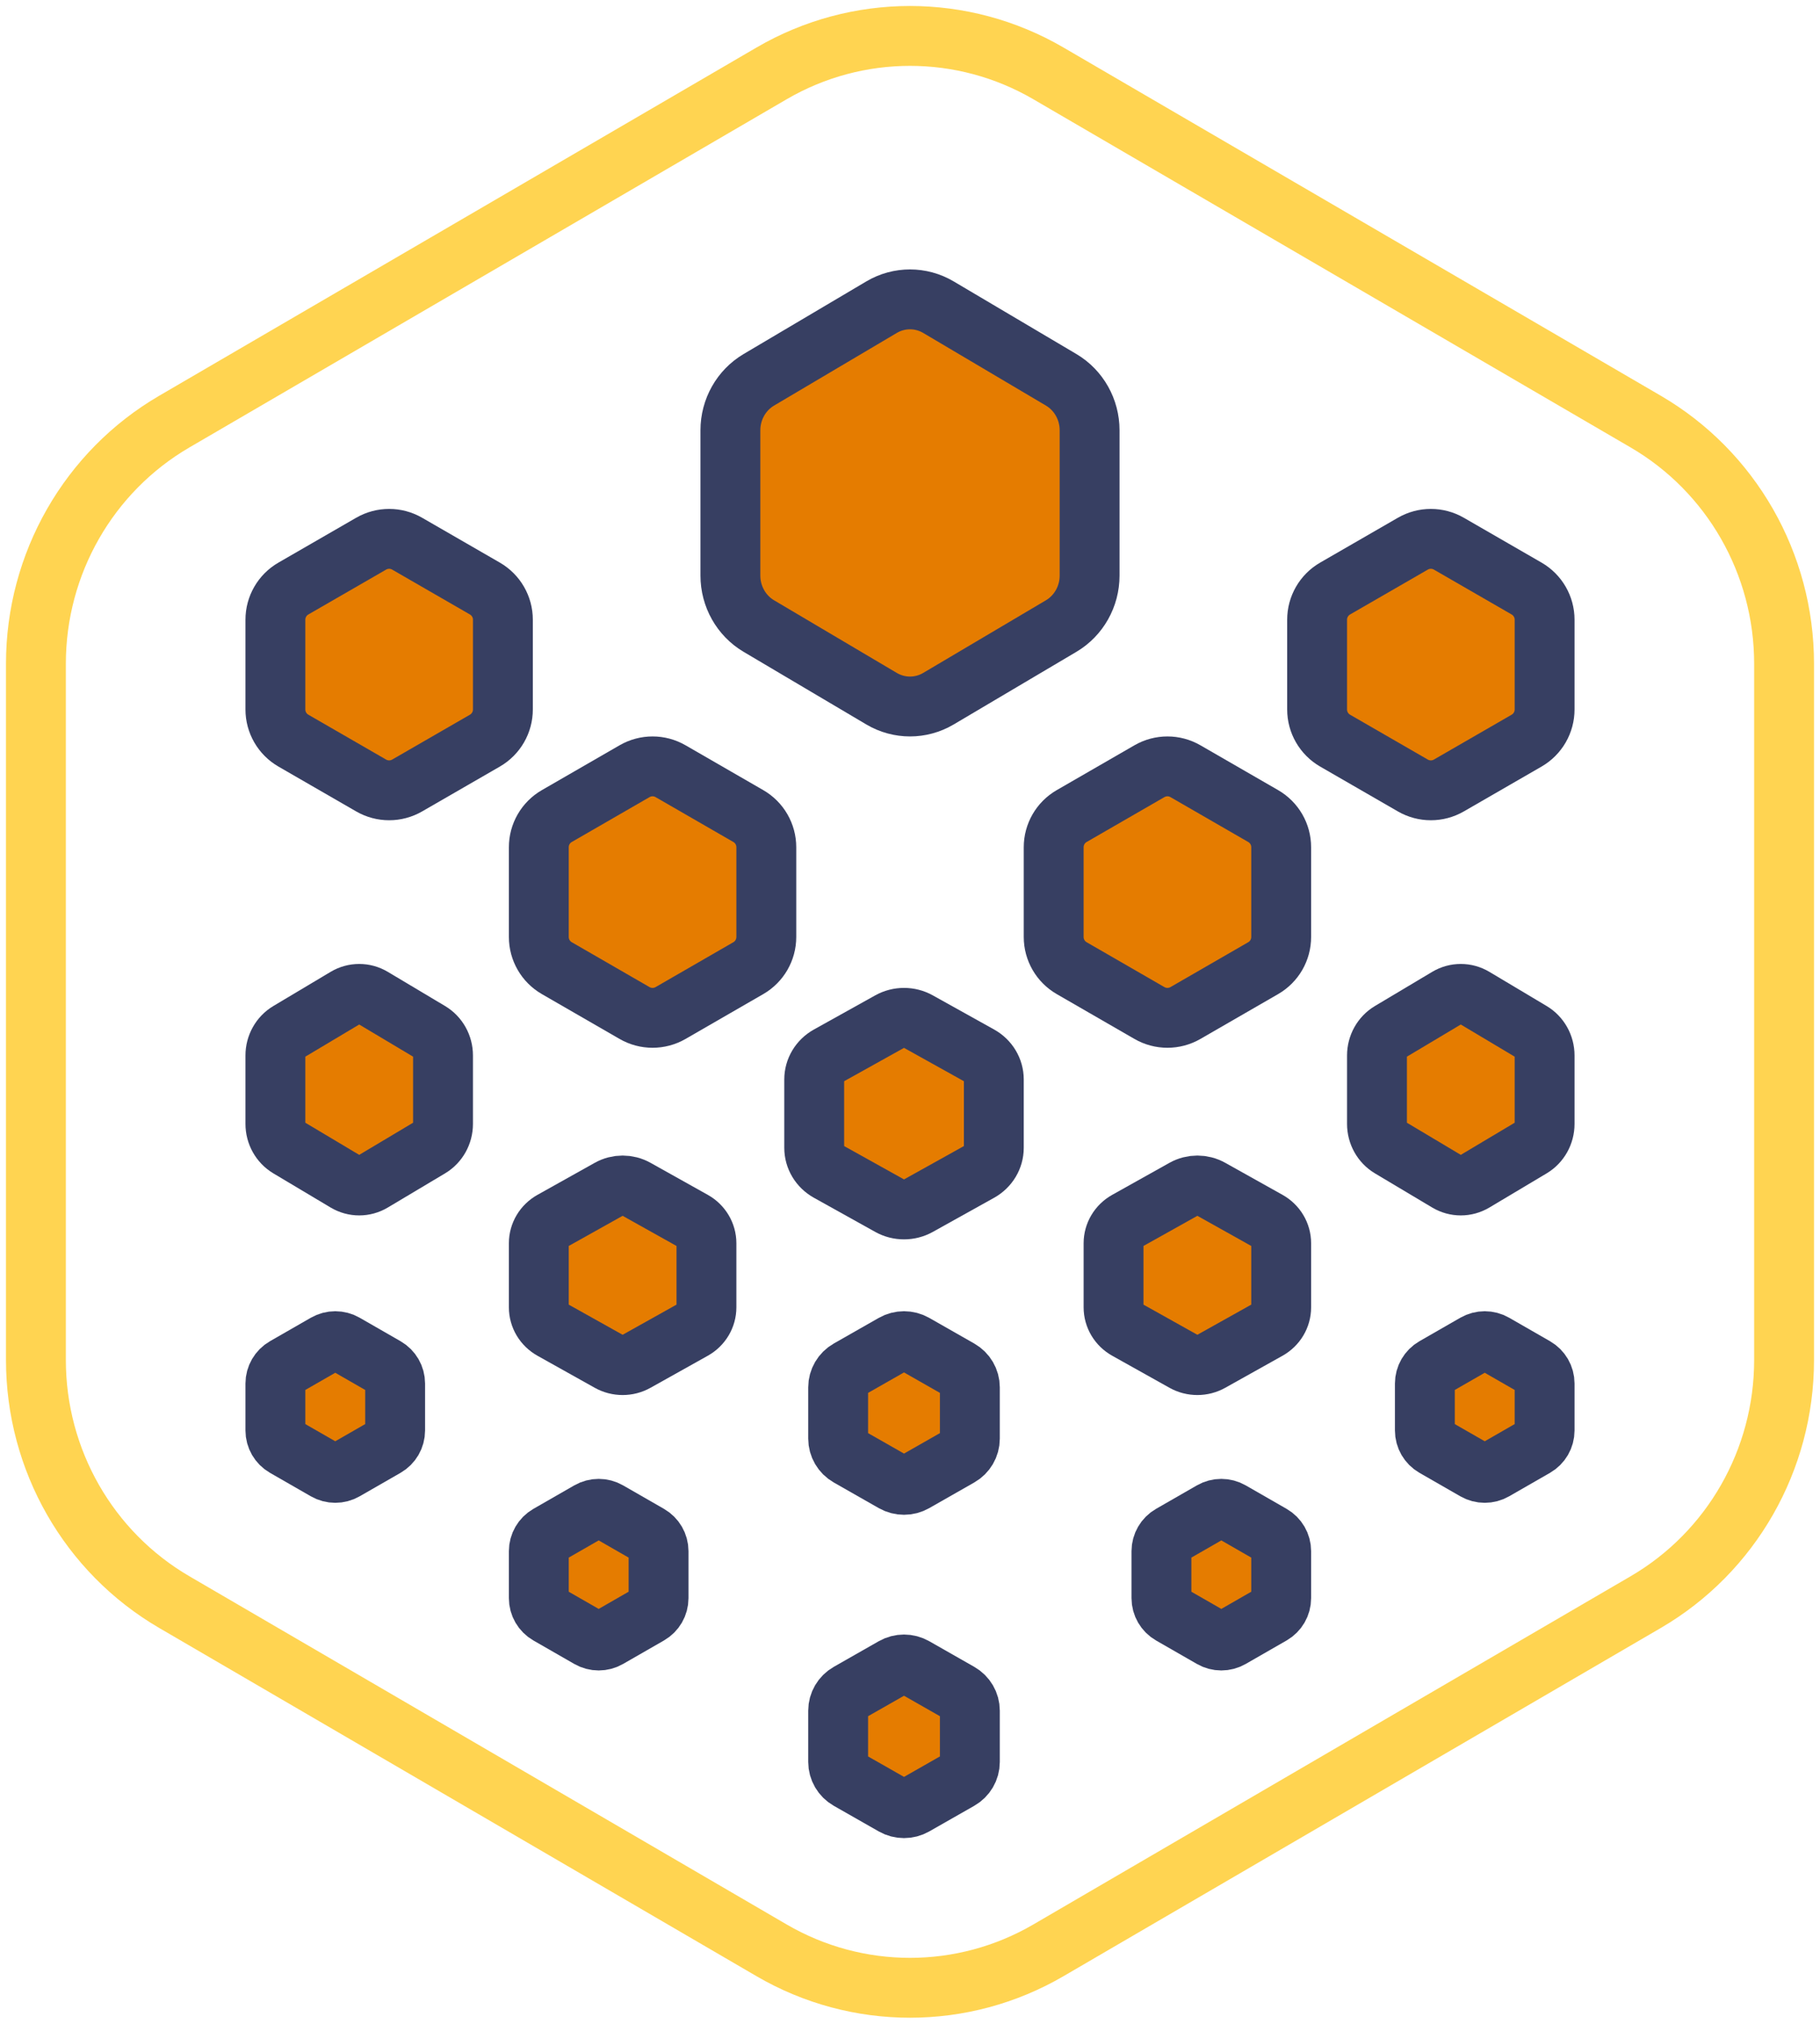
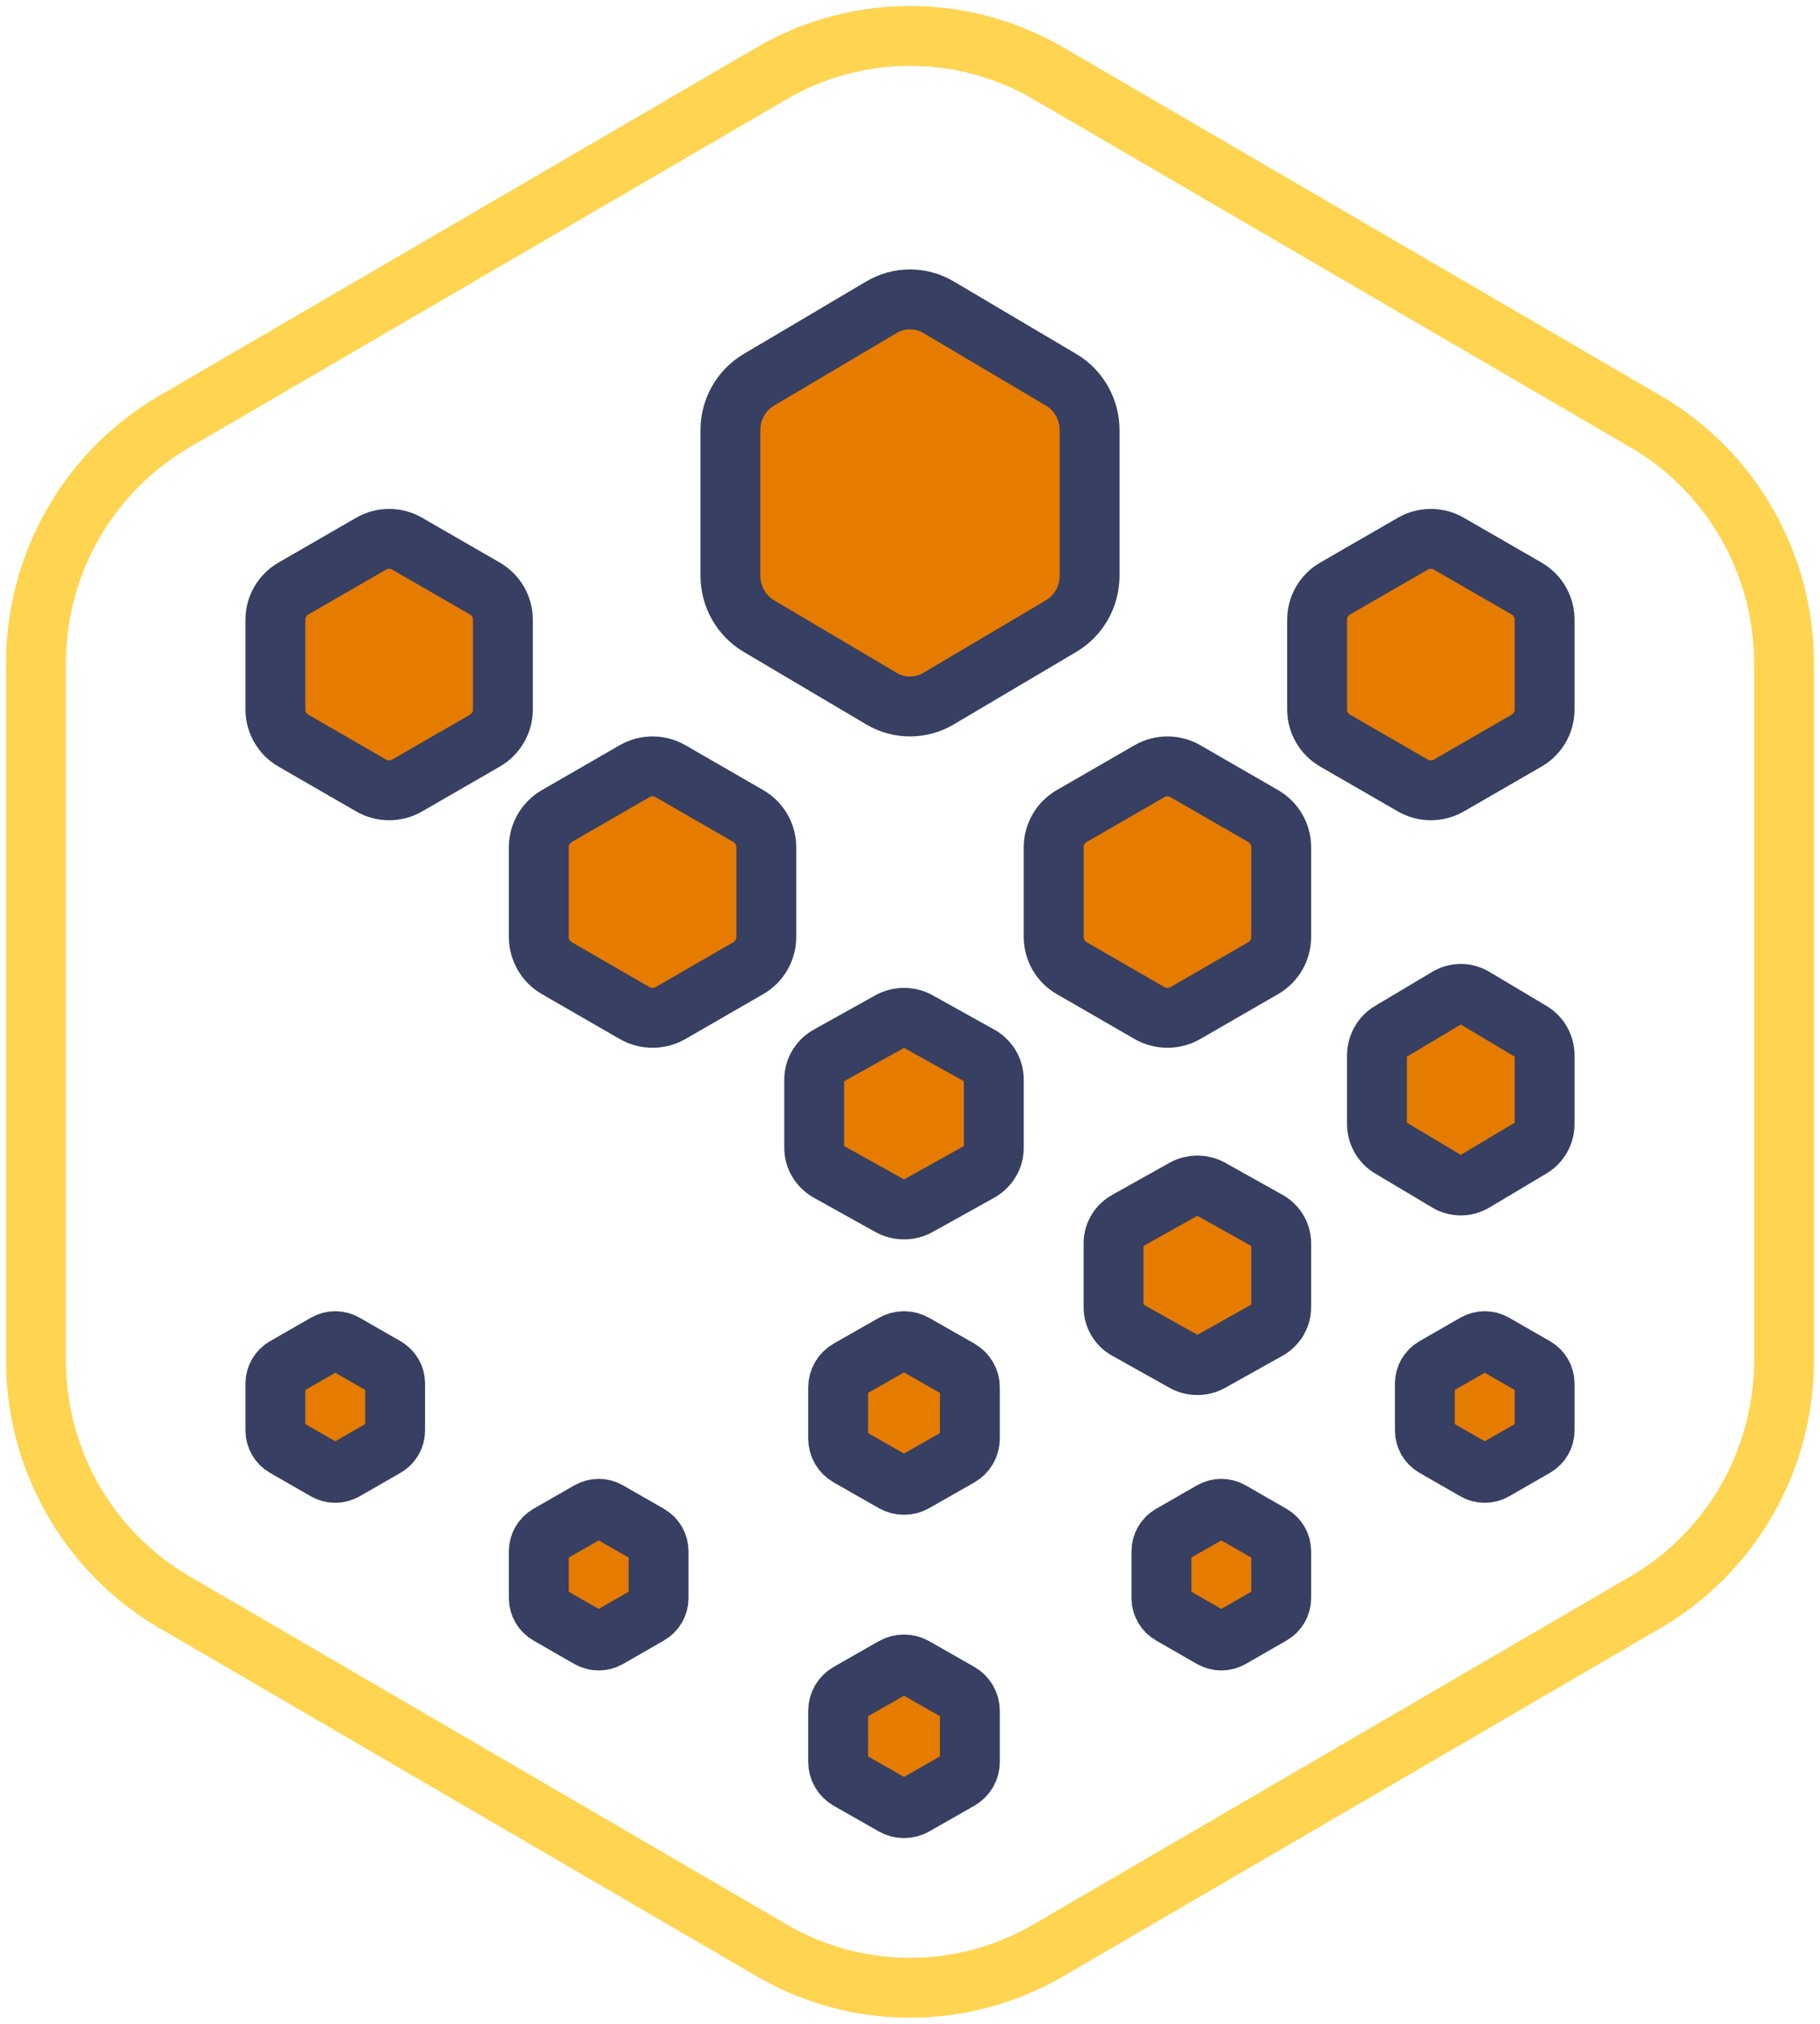
<svg xmlns="http://www.w3.org/2000/svg" width="152" height="169" viewBox="0 0 152 169" fill="none">
  <path fill-rule="evenodd" clip-rule="evenodd" d="M64.443 6.127C71.594 1.958 80.406 1.958 87.558 6.127C101.211 14.086 123.789 27.248 137.443 35.207C144.594 39.376 149 47.082 149 55.42V113.58C149 121.919 144.594 129.624 137.443 133.793C123.789 141.752 101.211 154.914 87.558 162.873C80.406 167.042 71.594 167.042 64.443 162.873C50.789 154.914 28.211 141.752 14.558 133.793C7.406 129.624 3 121.919 3 113.58V55.42C3 47.082 7.406 39.376 14.558 35.207C28.211 27.248 50.789 14.086 64.443 6.127Z" stroke="#FFD451" stroke-width="5" stroke-miterlimit="1.5" stroke-linecap="round" stroke-linejoin="round" />
  <path fill-rule="evenodd" clip-rule="evenodd" d="M27.208 112.211C27.698 111.93 28.302 111.93 28.792 112.211C29.727 112.748 31.273 113.636 32.208 114.173C32.698 114.455 33 114.975 33 115.538V119.462C33 120.025 32.698 120.545 32.208 120.827C31.273 121.364 29.727 122.252 28.792 122.789C28.302 123.07 27.698 123.07 27.208 122.789C26.273 122.252 24.727 121.364 23.792 120.827C23.302 120.545 23 120.025 23 119.462V115.538C23 114.975 23.302 114.455 23.792 114.173C24.727 113.636 26.273 112.748 27.208 112.211Z" fill="#E57C00" stroke="#373F62" stroke-width="5" stroke-miterlimit="1.5" stroke-linecap="round" stroke-linejoin="round" />
-   <path fill-rule="evenodd" clip-rule="evenodd" d="M28.892 83.307C29.578 82.898 30.422 82.898 31.108 83.307C32.417 84.088 34.583 85.38 35.892 86.161C36.578 86.571 37 87.327 37 88.145V93.855C37 94.673 36.578 95.429 35.892 95.839C34.583 96.62 32.417 97.912 31.108 98.693C30.422 99.102 29.578 99.102 28.892 98.693C27.582 97.912 25.418 96.62 24.108 95.839C23.422 95.429 23 94.673 23 93.855V88.145C23 87.327 23.422 86.571 24.108 86.161C25.418 85.38 27.582 84.088 28.892 83.307Z" fill="#E57C00" stroke="#373F62" stroke-width="5" stroke-miterlimit="1.5" stroke-linecap="round" stroke-linejoin="round" />
  <path fill-rule="evenodd" clip-rule="evenodd" d="M74.629 139.23C75.168 138.923 75.832 138.923 76.371 139.23C77.4 139.816 79.1 140.785 80.129 141.371C80.668 141.678 81 142.245 81 142.859V147.141C81 147.755 80.668 148.322 80.129 148.629C79.1 149.215 77.4 150.184 76.371 150.77C75.832 151.077 75.168 151.077 74.629 150.77C73.6 150.184 71.9 149.215 70.871 148.629C70.332 148.322 70 147.755 70 147.141V142.859C70 142.245 70.332 141.678 70.871 141.371C71.9 140.785 73.6 139.816 74.629 139.23Z" fill="#E57C00" stroke="#373F62" stroke-width="5" stroke-miterlimit="1.5" stroke-linecap="round" stroke-linejoin="round" />
  <path fill-rule="evenodd" clip-rule="evenodd" d="M74.629 112.23C75.168 111.923 75.832 111.923 76.371 112.23C77.4 112.816 79.1 113.785 80.129 114.371C80.668 114.678 81 115.245 81 115.859V120.141C81 120.755 80.668 121.322 80.129 121.629C79.1 122.215 77.4 123.184 76.371 123.77C75.832 124.077 75.168 124.077 74.629 123.77C73.6 123.184 71.9 122.215 70.871 121.629C70.332 121.322 70 120.755 70 120.141V115.859C70 115.245 70.332 114.678 70.871 114.371C71.9 113.785 73.6 112.816 74.629 112.23Z" fill="#E57C00" stroke="#373F62" stroke-width="5" stroke-miterlimit="1.5" stroke-linecap="round" stroke-linejoin="round" />
  <path fill-rule="evenodd" clip-rule="evenodd" d="M74.313 85.307C75.047 84.898 75.953 84.898 76.688 85.307C78.09 86.088 80.41 87.38 81.813 88.161C82.547 88.571 83 89.327 83 90.145V95.855C83 96.673 82.547 97.429 81.813 97.839C80.41 98.62 78.09 99.912 76.688 100.693C75.953 101.102 75.047 101.102 74.313 100.693C72.91 99.912 70.59 98.62 69.188 97.839C68.453 97.429 68 96.673 68 95.855V90.145C68 89.327 68.453 88.571 69.188 88.161C70.59 87.38 72.91 86.088 74.313 85.307Z" fill="#E57C00" stroke="#373F62" stroke-width="5" stroke-miterlimit="1.5" stroke-linecap="round" stroke-linejoin="round" />
-   <path fill-rule="evenodd" clip-rule="evenodd" d="M50.892 99.288C51.578 98.904 52.422 98.904 53.108 99.288C54.417 100.02 56.583 101.231 57.892 101.964C58.578 102.348 59 103.057 59 103.824V109.176C59 109.943 58.578 110.652 57.892 111.036C56.583 111.769 54.417 112.98 53.108 113.712C52.422 114.096 51.578 114.096 50.892 113.712C49.583 112.98 47.417 111.769 46.108 111.036C45.422 110.652 45 109.943 45 109.176V103.824C45 103.057 45.422 102.348 46.108 101.964C47.417 101.231 49.583 100.02 50.892 99.288Z" fill="#E57C00" stroke="#373F62" stroke-width="5" stroke-miterlimit="1.5" stroke-linecap="round" stroke-linejoin="round" />
  <path fill-rule="evenodd" clip-rule="evenodd" d="M52.996 64.403C53.927 63.866 55.073 63.866 56.004 64.403C57.781 65.428 60.719 67.124 62.496 68.149C63.427 68.686 64 69.679 64 70.753V78.247C64 79.321 63.427 80.314 62.496 80.851C60.719 81.876 57.781 83.572 56.004 84.597C55.073 85.134 53.927 85.134 52.996 84.597C51.219 83.572 48.281 81.876 46.504 80.851C45.573 80.314 45 79.321 45 78.247V70.753C45 69.679 45.573 68.686 46.504 68.149C48.281 67.124 51.219 65.428 52.996 64.403Z" fill="#E57C00" stroke="#373F62" stroke-width="5" stroke-miterlimit="1.5" stroke-linecap="round" stroke-linejoin="round" />
  <path fill-rule="evenodd" clip-rule="evenodd" d="M117.996 45.403C118.927 44.866 120.073 44.866 121.004 45.403C122.781 46.428 125.719 48.124 127.496 49.149C128.427 49.687 129 50.679 129 51.753V59.247C129 60.321 128.427 61.313 127.496 61.851C125.719 62.876 122.781 64.572 121.004 65.597C120.073 66.134 118.927 66.134 117.996 65.597C116.219 64.572 113.281 62.876 111.504 61.851C110.573 61.313 110 60.321 110 59.247V51.753C110 50.679 110.573 49.687 111.504 49.149C113.281 48.124 116.219 46.428 117.996 45.403Z" fill="#E57C00" stroke="#373F62" stroke-width="5" stroke-miterlimit="1.5" stroke-linecap="round" stroke-linejoin="round" />
  <path fill-rule="evenodd" clip-rule="evenodd" d="M30.996 45.403C31.927 44.866 33.073 44.866 34.004 45.403C35.781 46.428 38.719 48.124 40.496 49.149C41.427 49.687 42 50.679 42 51.753V59.247C42 60.321 41.427 61.313 40.496 61.851C38.719 62.876 35.781 64.572 34.004 65.597C33.073 66.134 31.927 66.134 30.996 65.597C29.219 64.572 26.281 62.876 24.504 61.851C23.573 61.313 23 60.321 23 59.247V51.753C23 50.679 23.573 49.687 24.504 49.149C26.281 48.124 29.219 46.428 30.996 45.403Z" fill="#E57C00" stroke="#373F62" stroke-width="5" stroke-miterlimit="1.5" stroke-linecap="round" stroke-linejoin="round" />
  <path fill-rule="evenodd" clip-rule="evenodd" d="M98.892 99.288C99.578 98.904 100.422 98.904 101.108 99.288C102.417 100.02 104.583 101.231 105.892 101.964C106.578 102.348 107 103.057 107 103.824V109.176C107 109.943 106.578 110.652 105.892 111.036C104.583 111.769 102.417 112.98 101.108 113.712C100.422 114.096 99.578 114.096 98.892 113.712C97.582 112.98 95.418 111.769 94.108 111.036C93.422 110.652 93 109.943 93 109.176V103.824C93 103.057 93.422 102.348 94.108 101.964C95.418 101.231 97.582 100.02 98.892 99.288Z" fill="#E57C00" stroke="#373F62" stroke-width="5" stroke-miterlimit="1.5" stroke-linecap="round" stroke-linejoin="round" />
  <path fill-rule="evenodd" clip-rule="evenodd" d="M95.996 64.403C96.927 63.866 98.073 63.866 99.004 64.403C100.781 65.428 103.719 67.124 105.496 68.149C106.427 68.686 107 69.679 107 70.753V78.247C107 79.321 106.427 80.314 105.496 80.851C103.719 81.876 100.781 83.572 99.004 84.597C98.073 85.134 96.927 85.134 95.996 84.597C94.219 83.572 91.281 81.876 89.504 80.851C88.573 80.314 88 79.321 88 78.247V70.753C88 69.679 88.573 68.686 89.504 68.149C91.281 67.124 94.219 65.428 95.996 64.403Z" fill="#E57C00" stroke="#373F62" stroke-width="5" stroke-miterlimit="1.5" stroke-linecap="round" stroke-linejoin="round" />
  <path fill-rule="evenodd" clip-rule="evenodd" d="M73.625 25.652C75.095 24.783 76.905 24.783 78.375 25.652C81.18 27.312 85.82 30.058 88.625 31.718C90.095 32.588 91 34.195 91 35.934V48.066C91 49.805 90.095 51.412 88.625 52.282C85.82 53.942 81.18 56.688 78.375 58.348C76.905 59.217 75.095 59.217 73.625 58.348C70.82 56.688 66.18 53.942 63.375 52.282C61.905 51.412 61 49.805 61 48.066V35.934C61 34.195 61.905 32.588 63.375 31.718C66.18 30.058 70.82 27.312 73.625 25.652Z" fill="#E57C00" stroke="#373F62" stroke-width="5" stroke-miterlimit="1.5" stroke-linecap="round" stroke-linejoin="round" />
  <path fill-rule="evenodd" clip-rule="evenodd" d="M101.208 126.211C101.698 125.93 102.302 125.93 102.792 126.211C103.727 126.748 105.273 127.636 106.208 128.173C106.698 128.455 107 128.975 107 129.538V133.462C107 134.025 106.698 134.545 106.208 134.827C105.273 135.364 103.727 136.252 102.792 136.789C102.302 137.07 101.698 137.07 101.208 136.789C100.273 136.252 98.727 135.364 97.792 134.827C97.302 134.545 97 134.025 97 133.462V129.538C97 128.975 97.302 128.455 97.792 128.173C98.727 127.636 100.273 126.748 101.208 126.211Z" fill="#E57C00" stroke="#373F62" stroke-width="5" stroke-miterlimit="1.5" stroke-linecap="round" stroke-linejoin="round" />
  <path fill-rule="evenodd" clip-rule="evenodd" d="M49.208 126.211C49.698 125.93 50.302 125.93 50.792 126.211C51.727 126.748 53.273 127.636 54.208 128.173C54.698 128.455 55 128.975 55 129.538V133.462C55 134.025 54.698 134.545 54.208 134.827C53.273 135.364 51.727 136.252 50.792 136.789C50.302 137.07 49.698 137.07 49.208 136.789C48.273 136.252 46.727 135.364 45.792 134.827C45.302 134.545 45 134.025 45 133.462V129.538C45 128.975 45.302 128.455 45.792 128.173C46.727 127.636 48.273 126.748 49.208 126.211Z" fill="#E57C00" stroke="#373F62" stroke-width="5" stroke-miterlimit="1.5" stroke-linecap="round" stroke-linejoin="round" />
  <path fill-rule="evenodd" clip-rule="evenodd" d="M123.208 112.211C123.698 111.93 124.302 111.93 124.792 112.211C125.727 112.748 127.273 113.636 128.208 114.173C128.698 114.455 129 114.975 129 115.538V119.462C129 120.025 128.698 120.545 128.208 120.827C127.273 121.364 125.727 122.252 124.792 122.789C124.302 123.07 123.698 123.07 123.208 122.789C122.273 122.252 120.727 121.364 119.792 120.827C119.302 120.545 119 120.025 119 119.462V115.538C119 114.975 119.302 114.455 119.792 114.173C120.727 113.636 122.273 112.748 123.208 112.211Z" fill="#E57C00" stroke="#373F62" stroke-width="5" stroke-miterlimit="1.5" stroke-linecap="round" stroke-linejoin="round" />
  <path fill-rule="evenodd" clip-rule="evenodd" d="M120.892 83.307C121.578 82.898 122.422 82.898 123.108 83.307C124.417 84.088 126.583 85.38 127.892 86.161C128.578 86.571 129 87.327 129 88.145V93.855C129 94.673 128.578 95.429 127.892 95.839C126.583 96.62 124.417 97.912 123.108 98.693C122.422 99.102 121.578 99.102 120.892 98.693C119.583 97.912 117.417 96.62 116.108 95.839C115.422 95.429 115 94.673 115 93.855V88.145C115 87.327 115.422 86.571 116.108 86.161C117.417 85.38 119.583 84.088 120.892 83.307Z" fill="#E57C00" stroke="#373F62" stroke-width="5" stroke-miterlimit="1.5" stroke-linecap="round" stroke-linejoin="round" />
</svg>